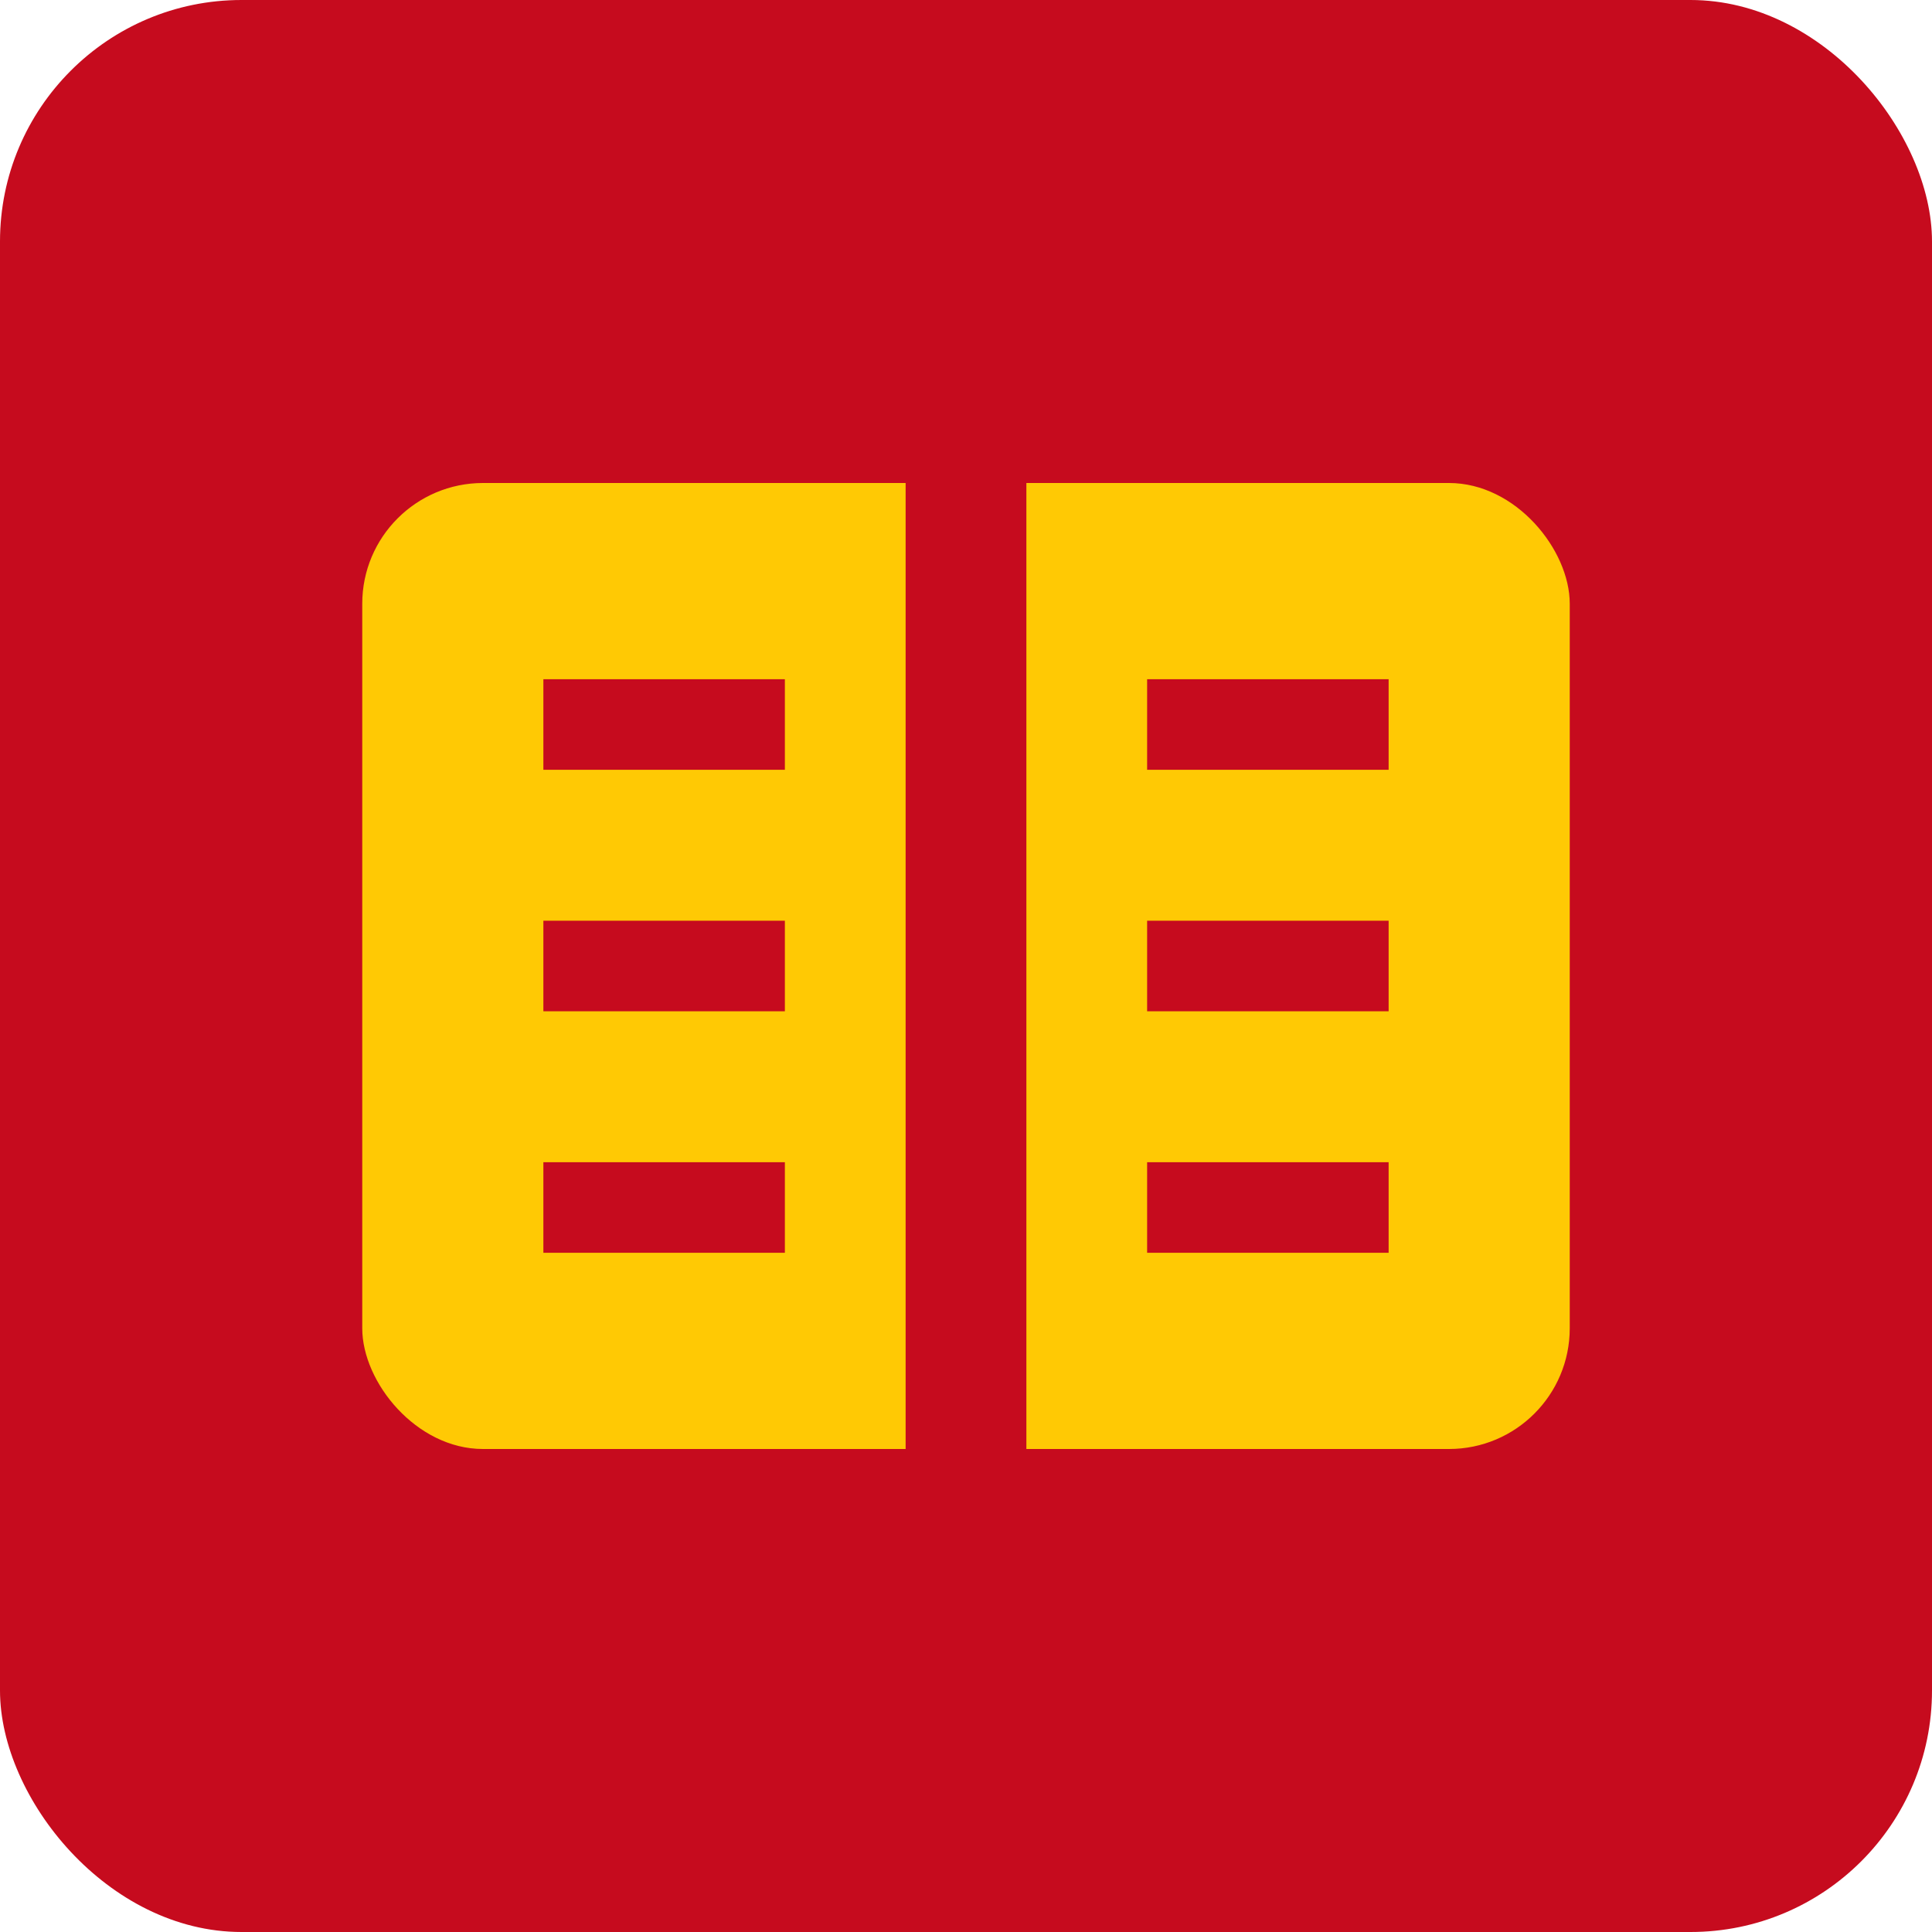
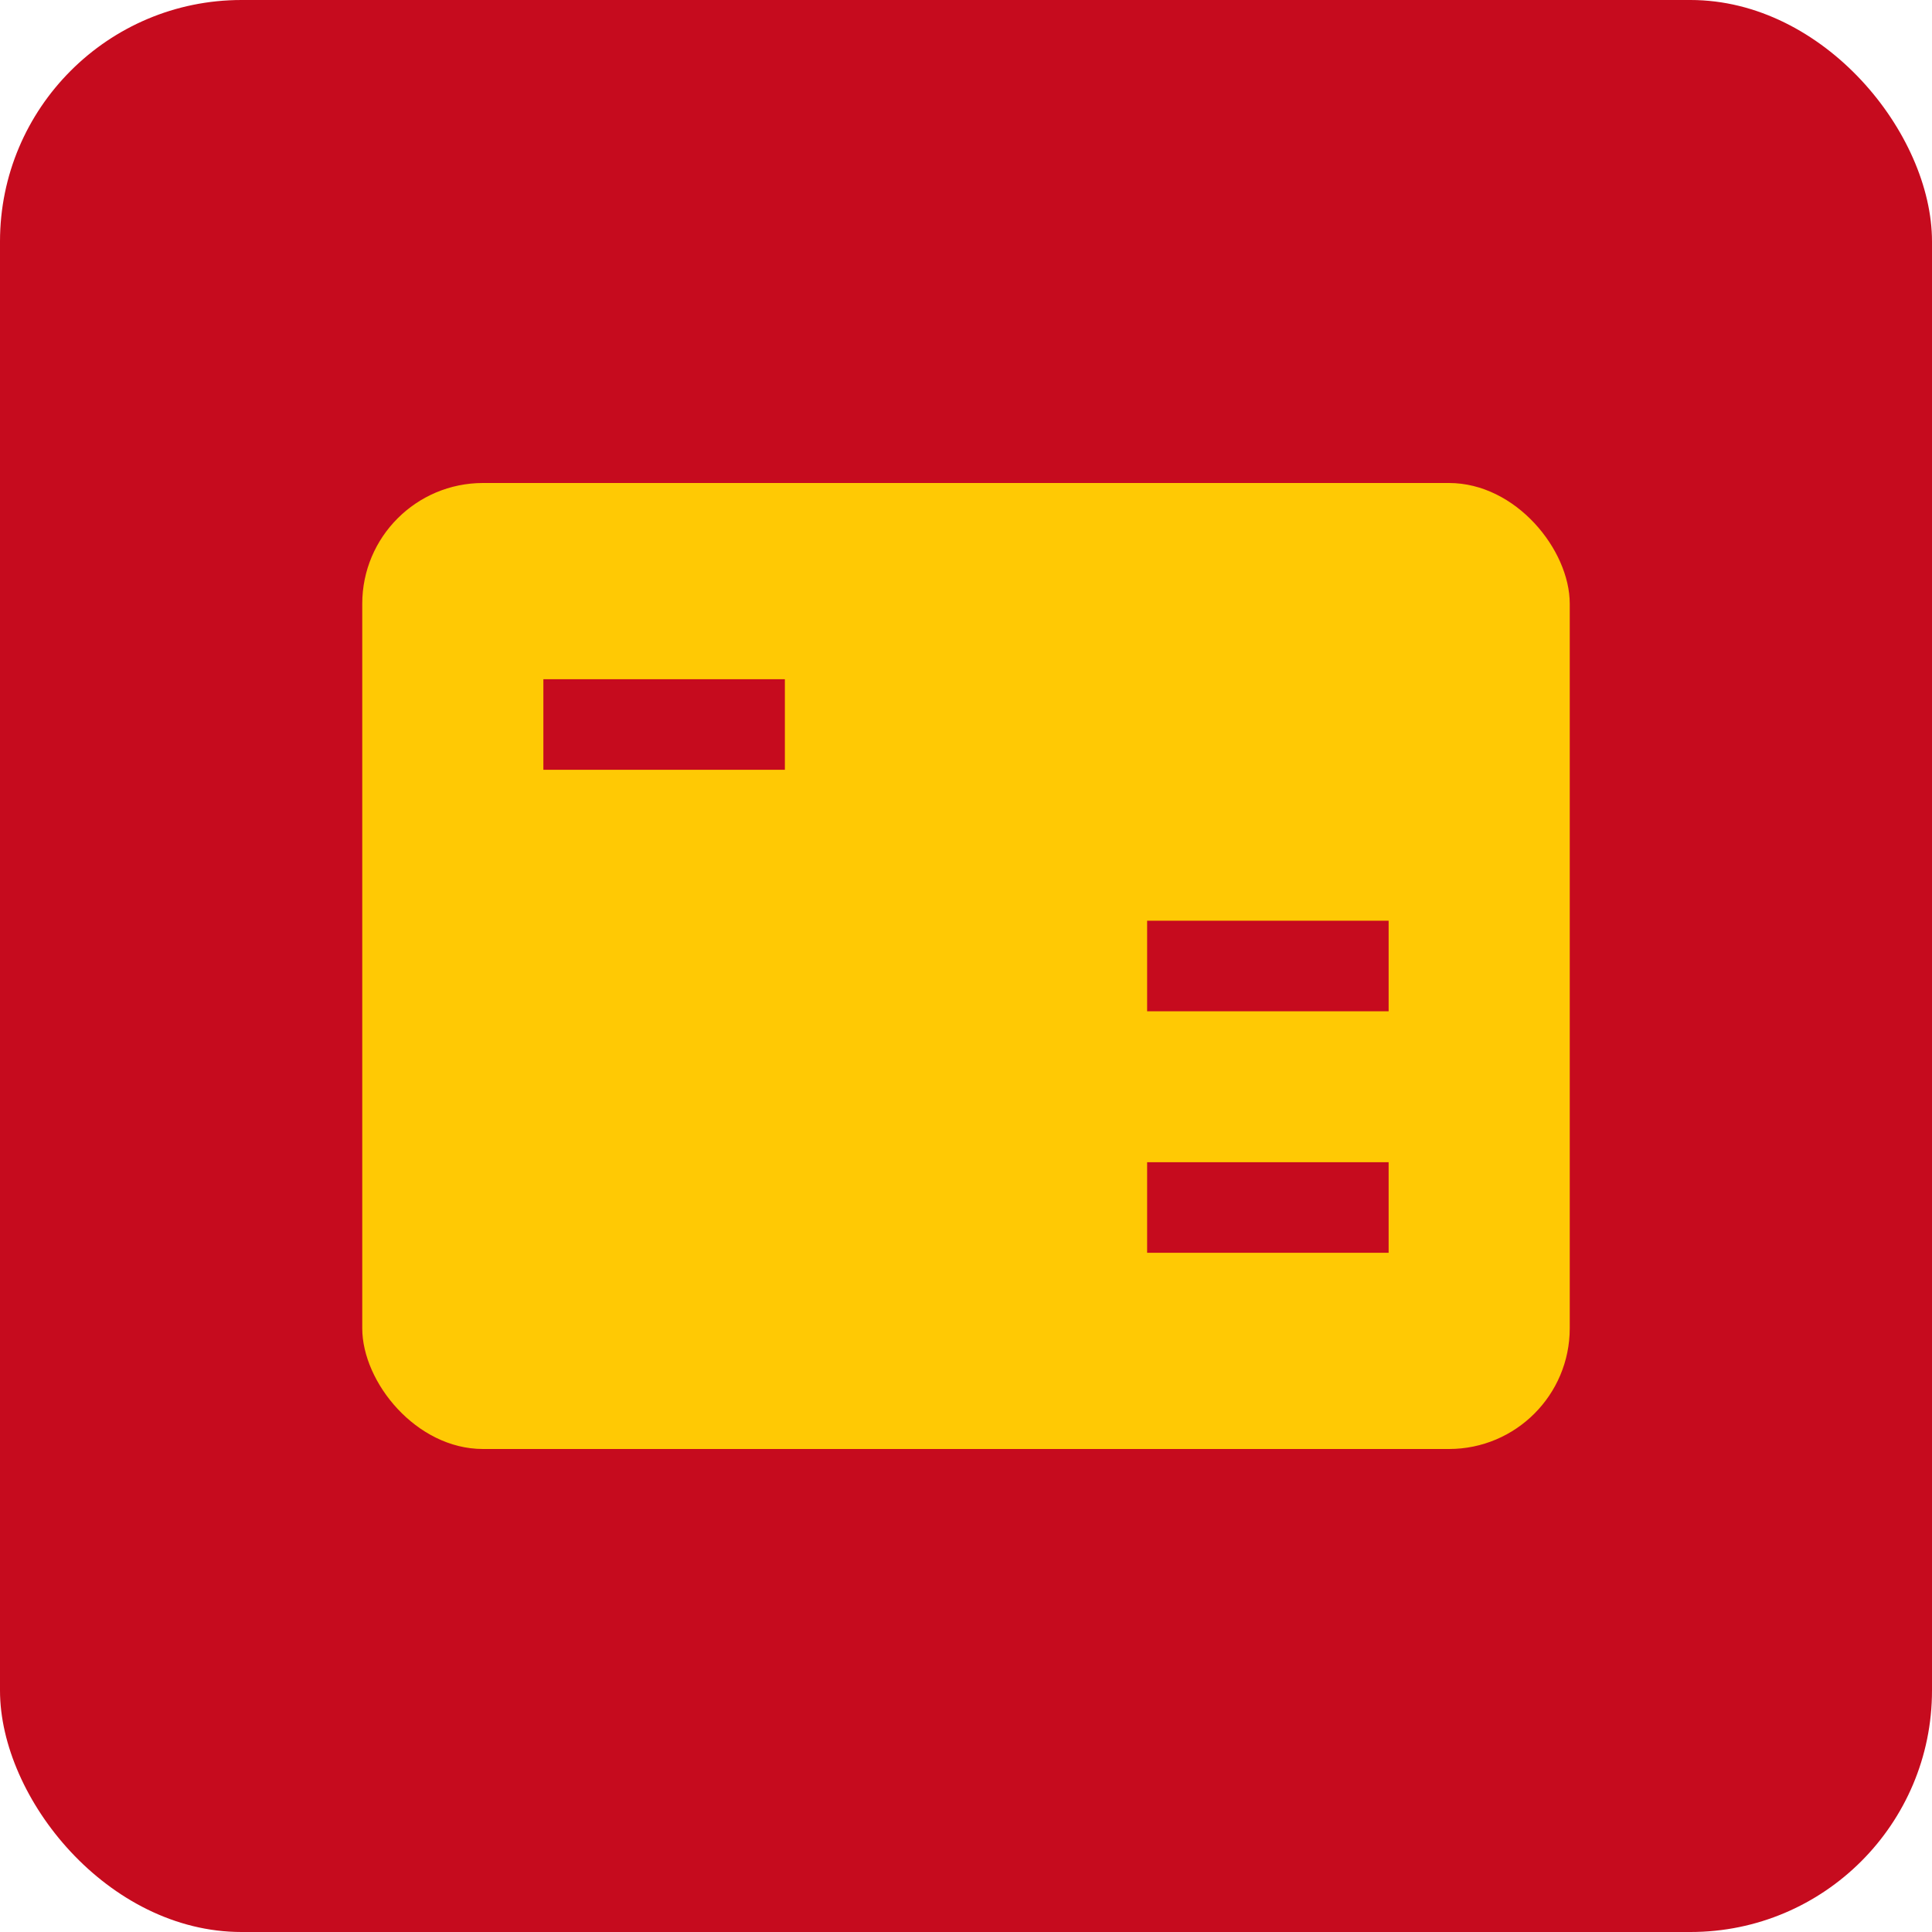
<svg xmlns="http://www.w3.org/2000/svg" width="32" height="32" viewBox="0 0 32 32" fill="none">
  <rect width="32" height="32" rx="4" fill="#C60B1E" />
  <rect x="6" y="8" width="20" height="16" rx="2" fill="#FFC904" />
-   <line x1="16" y1="8" x2="16" y2="24" stroke="#C60B1E" stroke-width="2" />
  <line x1="9" y1="12" x2="13" y2="12" stroke="#C60B1E" stroke-width="1.5" />
-   <line x1="9" y1="16" x2="13" y2="16" stroke="#C60B1E" stroke-width="1.5" />
-   <line x1="9" y1="20" x2="13" y2="20" stroke="#C60B1E" stroke-width="1.5" />
-   <line x1="19" y1="12" x2="23" y2="12" stroke="#C60B1E" stroke-width="1.5" />
  <line x1="19" y1="16" x2="23" y2="16" stroke="#C60B1E" stroke-width="1.5" />
  <line x1="19" y1="20" x2="23" y2="20" stroke="#C60B1E" stroke-width="1.5" />
</svg>